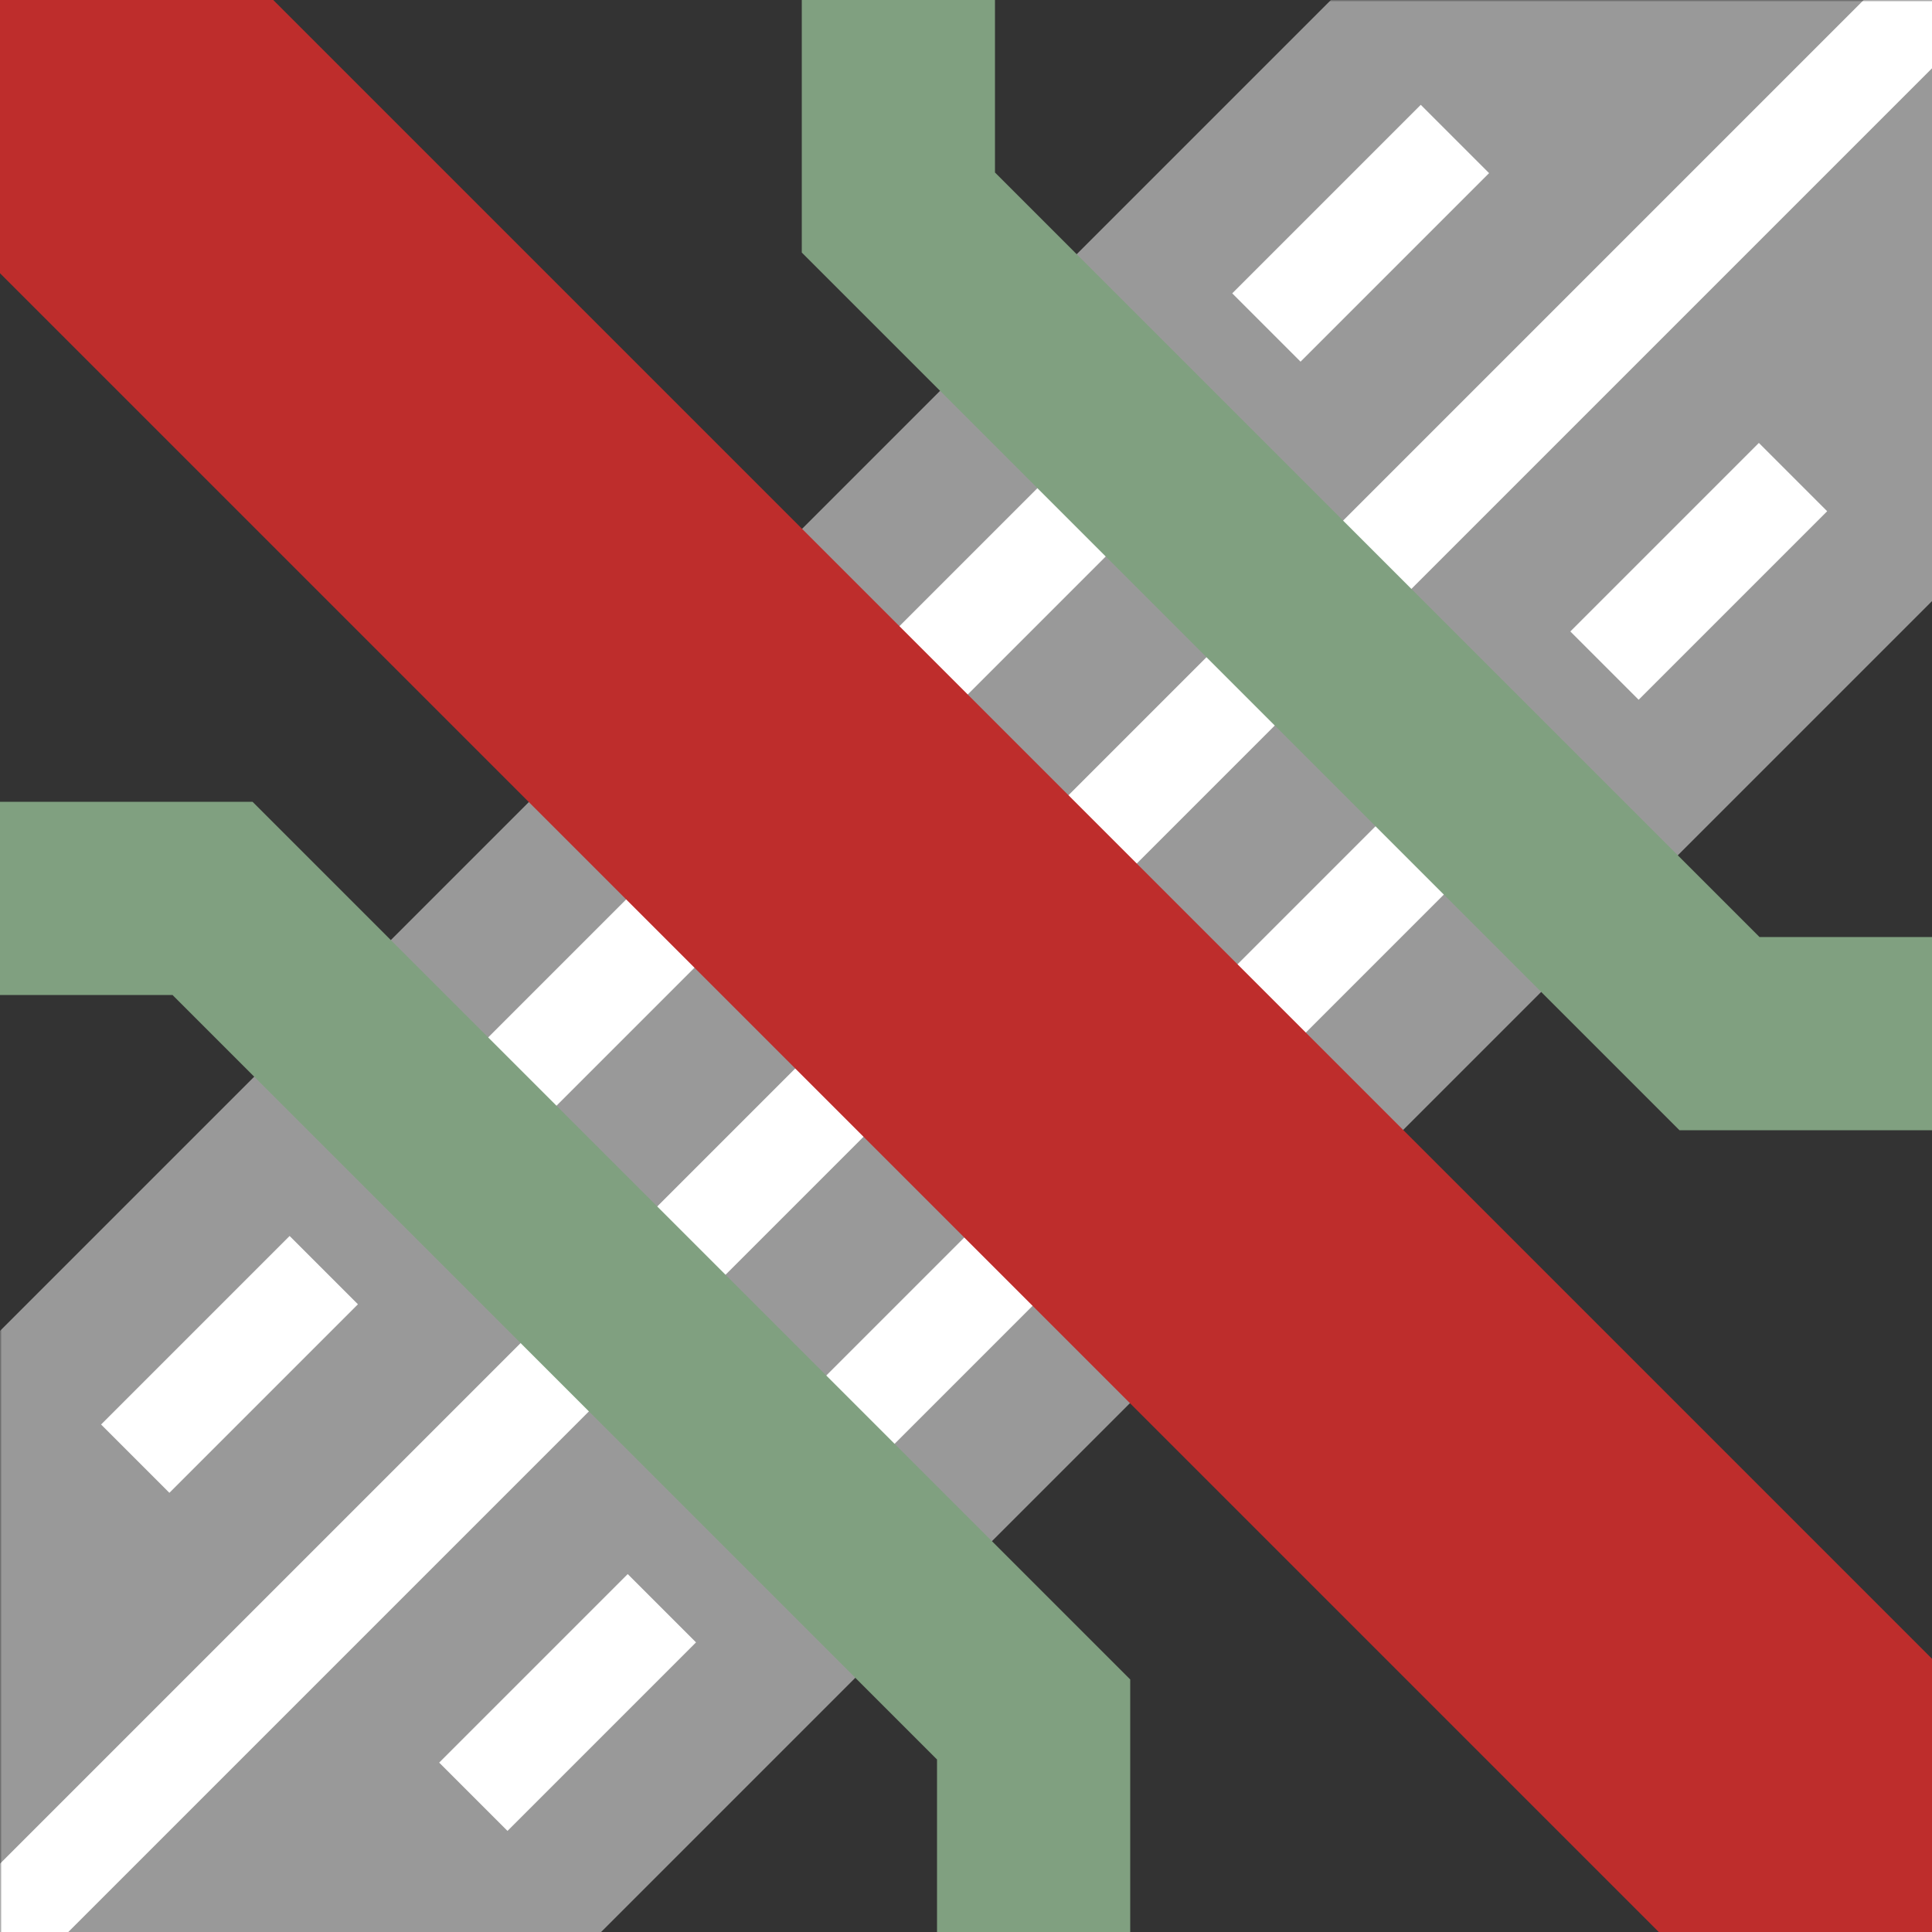
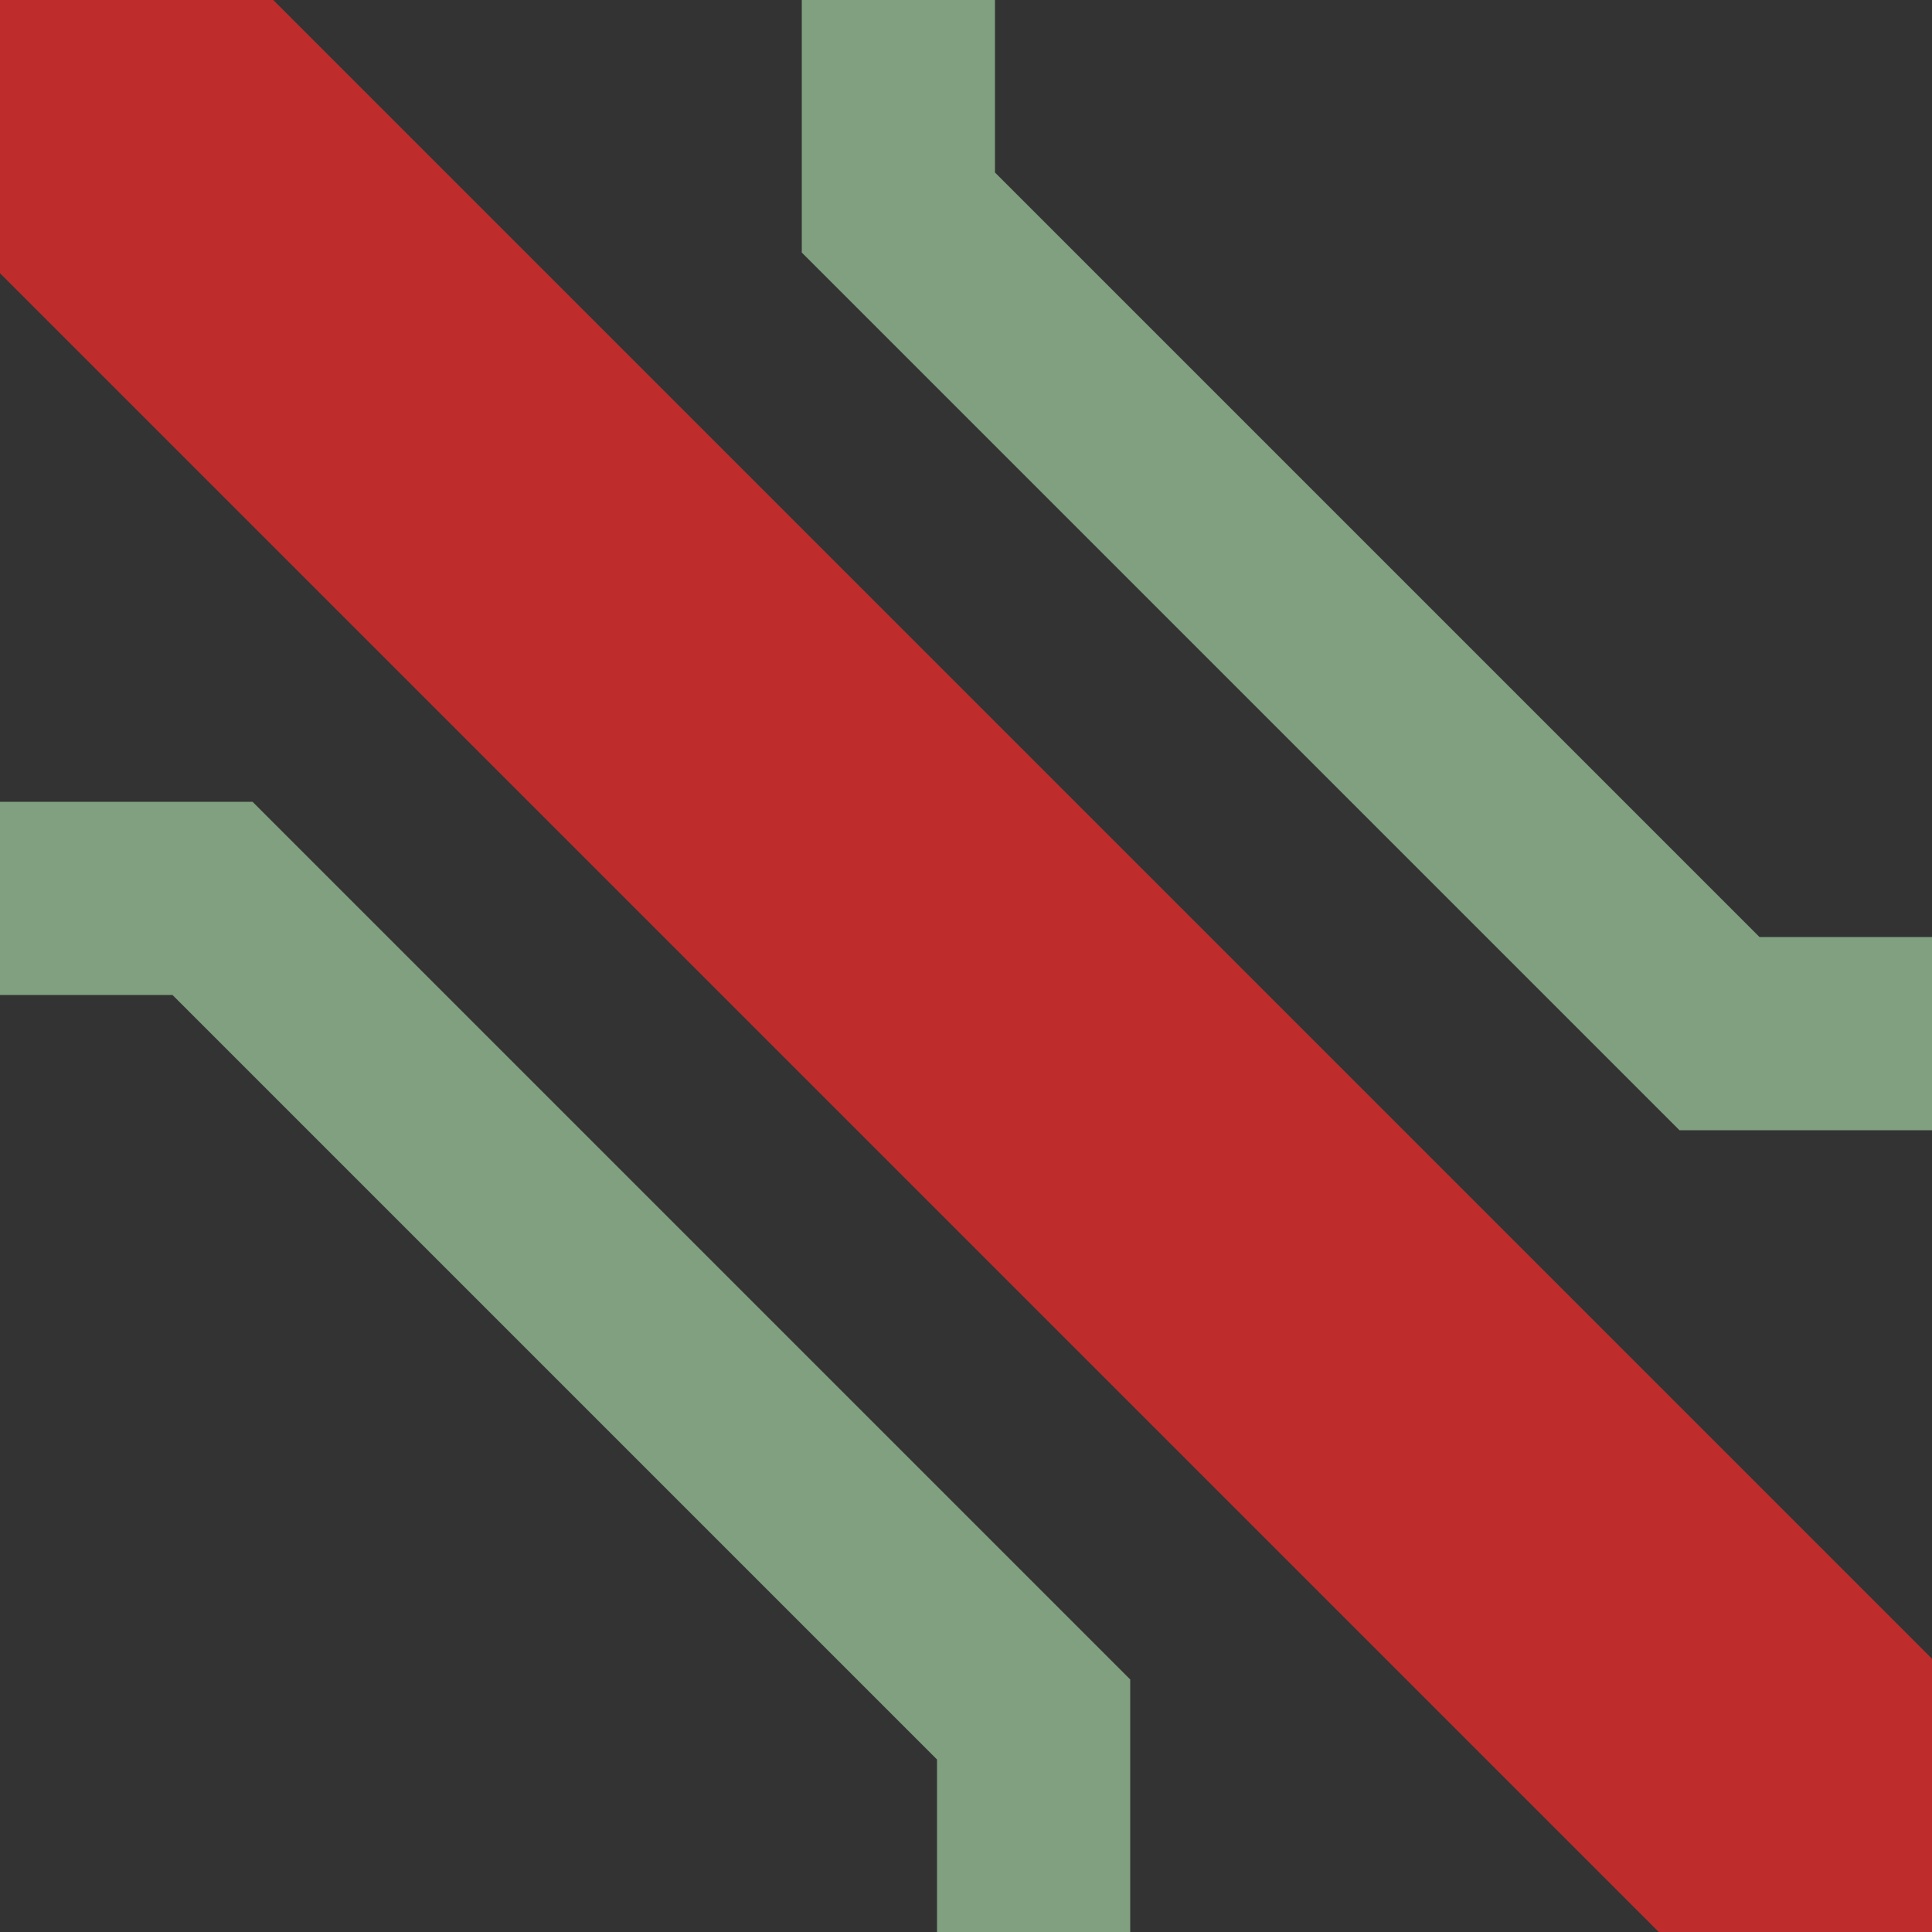
<svg xmlns="http://www.w3.org/2000/svg" width="500" height="500">
  <rect width="100%" height="100%" fill="#333333" stroke="none" />
  <title>SKRZ-G43+1o2+4</title>
  <defs>
    <mask id="mask">
-       <rect x="-100" y="-100" width="700" height="700" fill="black" />
-       <path d="M 0,232.5 H 55 L 267.5,445 V 500 H 0 Z M 232.5,0 V 55 L 445,267.5 H 500 V 0 Z" stroke="#none" fill="white" />
-     </mask>
+       </mask>
  </defs>
  <g stroke="white" stroke-width="25" fill="none" mask="url(#mask)">
-     <path d="M 500,0 L 0,500" stroke="#999999" stroke-width="220" />
-     <path d="M 500,0 L 0,500" />
    <path d="M 35,377.5 L 377.5,35 M 122.5,465 L 465,122.5" stroke-dasharray="69" />
  </g>
  <path d="M 0,0 L 500,500" stroke="#be2d2c" stroke-width="100" />
  <path d="M 0,232.5 H 55 L 267.5,445 V 500 M 232.5,0 V 55 L 445,267.5 H 500" stroke="#80a080" stroke-width="50" fill="none" />
</svg>